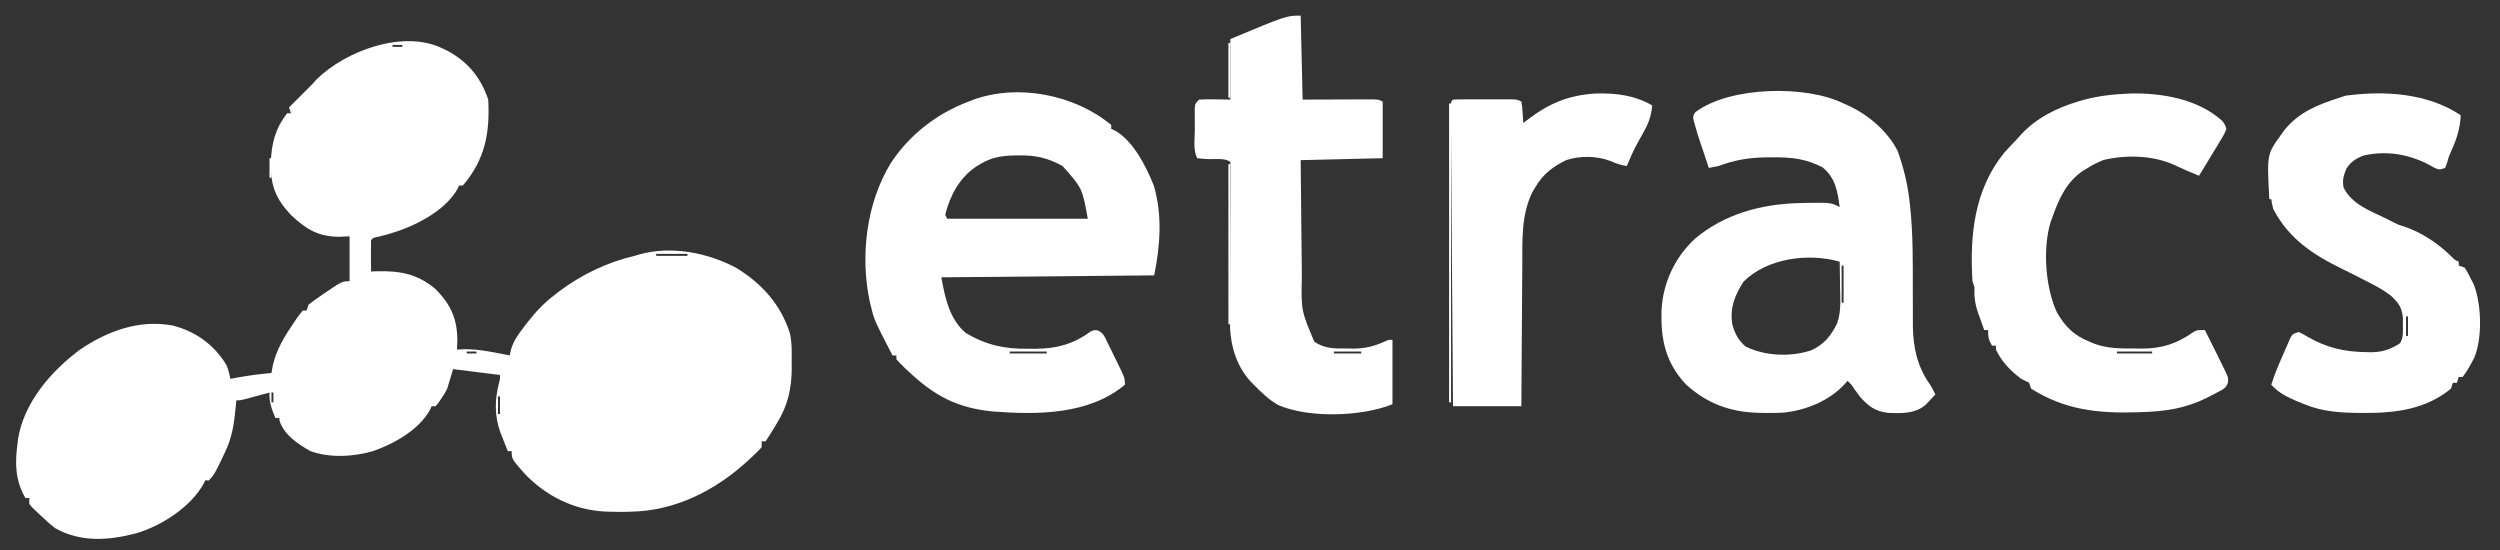
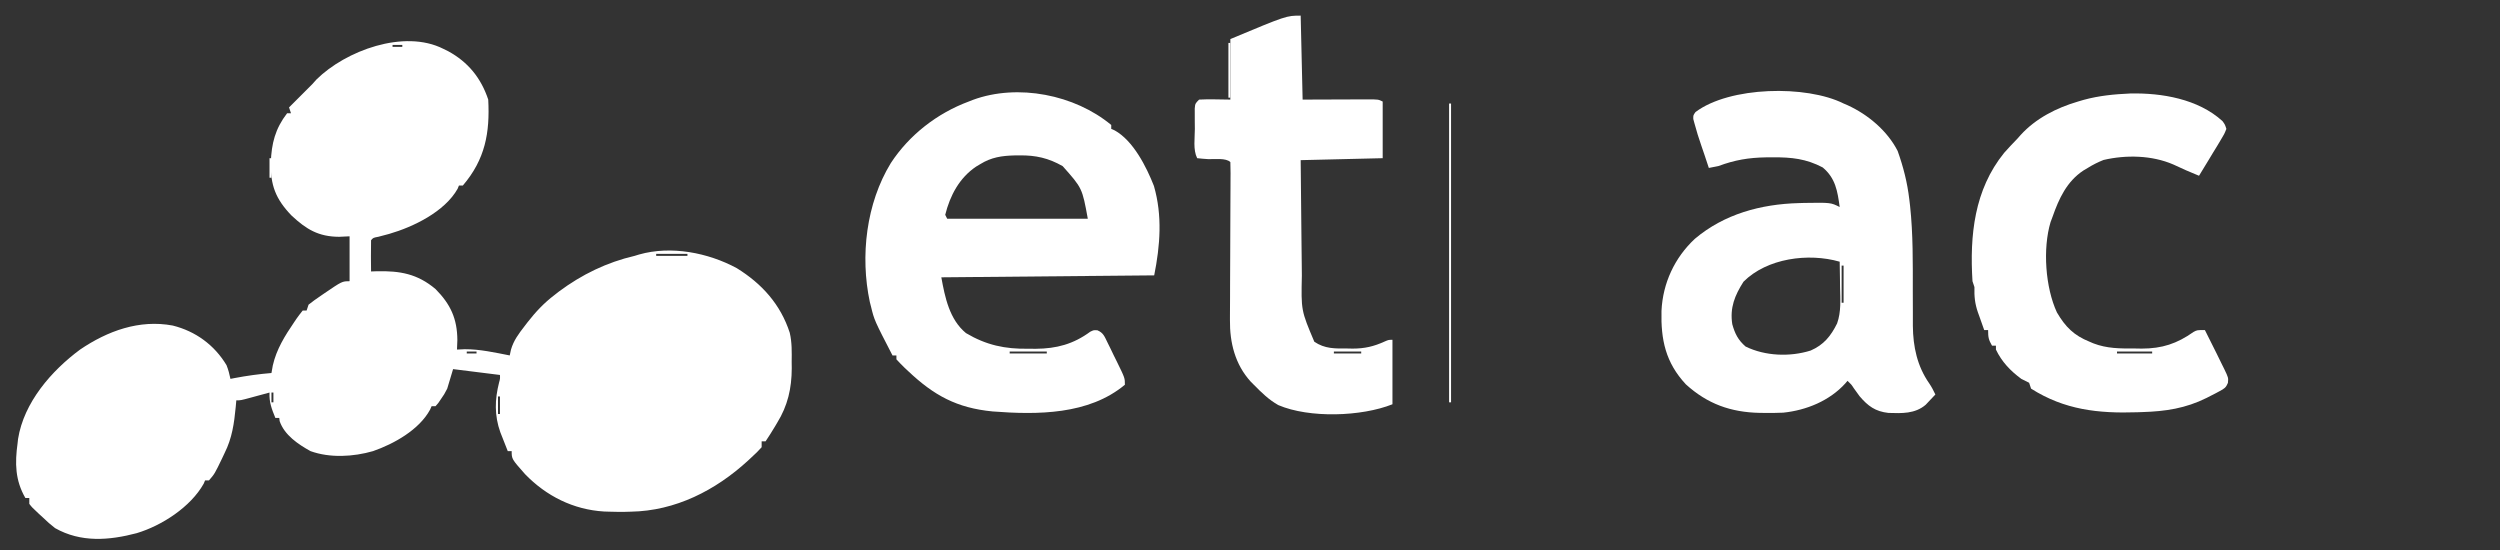
<svg xmlns="http://www.w3.org/2000/svg" width="200" height="44" viewBox="0 0 200 44" fill="none">
  <rect x="0" y="0" width="200" height="44" fill="#333333" stroke="none" />
  <g clip-path="url(#clip0_33_2)">
    <g clip-path="url(#clip1_33_2)">
      <path d="M35.466 3.906C35.593 3.969 35.721 4.032 35.853 4.096C37.451 4.965 38.486 6.247 39.059 7.968C39.198 10.62 38.818 12.744 37.028 14.842C36.925 14.842 36.822 14.842 36.716 14.842C36.662 14.973 36.662 14.973 36.608 15.106C35.566 16.943 33.074 18.15 31.126 18.715C30.841 18.794 30.555 18.868 30.269 18.942C29.858 19.018 29.858 19.018 29.685 19.217C29.674 19.638 29.671 20.056 29.675 20.477C29.676 20.595 29.677 20.714 29.677 20.836C29.679 21.13 29.682 21.423 29.685 21.717C29.838 21.711 29.991 21.706 30.148 21.7C32.004 21.662 33.384 21.898 34.841 23.123C36.045 24.34 36.578 25.497 36.589 27.205C36.581 27.459 36.572 27.713 36.559 27.966C36.762 27.957 36.965 27.947 37.175 27.937C38.395 27.932 39.585 28.203 40.778 28.435C40.811 28.28 40.845 28.125 40.88 27.966C41.09 27.235 41.499 26.696 41.959 26.101C42.043 25.991 42.128 25.881 42.214 25.768C42.859 24.942 43.533 24.226 44.371 23.592C44.484 23.503 44.596 23.415 44.712 23.324C46.546 21.959 48.553 20.983 50.777 20.467C50.892 20.432 51.007 20.397 51.126 20.361C53.684 19.633 56.646 20.213 58.941 21.452C60.954 22.695 62.447 24.355 63.18 26.62C63.362 27.395 63.343 28.17 63.334 28.962C63.336 29.128 63.338 29.294 63.34 29.464C63.334 31.07 63.019 32.456 62.172 33.825C62.09 33.964 62.09 33.964 62.006 34.106C61.763 34.515 61.509 34.914 61.245 35.309C61.142 35.309 61.038 35.309 60.932 35.309C60.932 35.464 60.932 35.619 60.932 35.778C60.681 36.062 60.431 36.306 60.151 36.559C60.049 36.655 59.946 36.751 59.841 36.849C57.241 39.233 54.033 40.874 50.464 40.934C50.317 40.938 50.169 40.942 50.017 40.947C49.592 40.953 49.17 40.948 48.746 40.934C48.606 40.929 48.467 40.925 48.323 40.921C45.873 40.773 43.704 39.687 42.009 37.936C40.934 36.722 40.934 36.722 40.934 36.091C40.831 36.091 40.728 36.091 40.621 36.091C40.494 35.769 40.367 35.446 40.241 35.124C40.17 34.944 40.099 34.765 40.026 34.58C39.549 33.246 39.578 31.956 39.928 30.593C40.009 30.308 40.009 30.308 39.997 29.997C38.759 29.843 37.522 29.688 36.247 29.529C36.092 30.044 35.938 30.56 35.778 31.091C35.538 31.551 35.538 31.551 35.3 31.892C35.221 32.008 35.141 32.125 35.06 32.245C34.987 32.328 34.915 32.411 34.841 32.497C34.738 32.497 34.635 32.497 34.528 32.497C34.468 32.633 34.468 32.633 34.406 32.773C33.531 34.384 31.524 35.505 29.841 36.091C28.273 36.545 26.395 36.653 24.842 36.091C23.849 35.54 22.754 34.808 22.371 33.688C22.361 33.605 22.352 33.521 22.342 33.435C22.239 33.435 22.136 33.435 22.029 33.435C21.735 32.71 21.527 32.193 21.561 31.404C21.395 31.449 21.23 31.494 21.059 31.54C20.842 31.599 20.625 31.657 20.408 31.716C20.299 31.746 20.19 31.776 20.078 31.806C19.253 32.029 19.253 32.029 18.905 32.029C18.889 32.202 18.874 32.376 18.858 32.555C18.73 33.879 18.57 35.044 17.967 36.247C17.902 36.385 17.837 36.524 17.77 36.666C17.172 37.906 17.172 37.906 16.717 38.434C16.614 38.434 16.511 38.434 16.405 38.434C16.369 38.52 16.333 38.607 16.296 38.695C15.249 40.563 12.936 42.054 10.937 42.653C8.732 43.235 6.471 43.419 4.408 42.25C4.061 41.985 3.749 41.709 3.437 41.403C3.329 41.305 3.221 41.206 3.11 41.105C2.557 40.587 2.557 40.587 2.344 40.309C2.344 40.154 2.344 40 2.344 39.84C2.24 39.84 2.137 39.84 2.031 39.84C1.21 38.423 1.187 37.052 1.406 35.466C1.418 35.352 1.431 35.239 1.443 35.122C1.906 32.196 4.12 29.656 6.406 27.966C8.601 26.476 11.144 25.544 13.817 26.043C15.648 26.5 17.152 27.6 18.123 29.216C18.269 29.584 18.355 29.921 18.436 30.31C18.542 30.289 18.648 30.268 18.757 30.247C19.742 30.06 20.718 29.924 21.717 29.841C21.77 29.541 21.77 29.541 21.824 29.236C22.121 27.929 22.798 26.855 23.543 25.759C23.604 25.669 23.666 25.578 23.729 25.484C23.883 25.264 24.049 25.052 24.217 24.842C24.32 24.842 24.423 24.842 24.529 24.842C24.581 24.687 24.632 24.532 24.685 24.373C25.003 24.122 25.316 23.894 25.652 23.67C25.74 23.609 25.829 23.548 25.92 23.485C27.37 22.498 27.37 22.498 27.966 22.498C27.966 21.312 27.966 20.126 27.966 18.905C27.689 18.918 27.412 18.93 27.127 18.944C25.477 18.934 24.502 18.347 23.315 17.235C22.047 15.916 21.63 14.809 21.665 13.005C21.721 11.477 22.012 10.304 22.967 9.062C23.07 9.062 23.173 9.062 23.279 9.062C23.228 8.907 23.176 8.752 23.123 8.593C23.748 7.968 24.373 7.343 24.998 6.718C25.101 6.602 25.204 6.486 25.31 6.367C27.64 4.057 32.324 2.317 35.466 3.906ZM31.404 3.593C31.404 3.645 31.404 3.697 31.404 3.75C31.661 3.75 31.919 3.75 32.185 3.75C32.185 3.698 32.185 3.647 32.185 3.593C31.927 3.593 31.669 3.593 31.404 3.593ZM33.435 3.593C34.06 3.75 34.06 3.75 34.06 3.75L33.435 3.593ZM52.495 20.311C52.495 20.362 52.495 20.414 52.495 20.467C53.32 20.467 54.145 20.467 54.995 20.467C54.995 20.415 54.995 20.364 54.995 20.311C54.17 20.311 53.345 20.311 52.495 20.311ZM37.34 28.123C37.34 28.174 37.34 28.226 37.34 28.279C37.598 28.279 37.856 28.279 38.122 28.279C38.122 28.227 38.122 28.176 38.122 28.123C37.864 28.123 37.606 28.123 37.34 28.123ZM21.717 31.404C21.717 31.661 21.717 31.919 21.717 32.185C21.768 32.185 21.82 32.185 21.873 32.185C21.873 31.927 21.873 31.669 21.873 31.404C21.822 31.404 21.77 31.404 21.717 31.404ZM39.84 31.716C39.84 32.18 39.84 32.644 39.84 33.122C39.892 33.122 39.943 33.122 39.997 33.122C39.997 32.658 39.997 32.194 39.997 31.716C39.945 31.716 39.893 31.716 39.84 31.716ZM1.719 34.372C1.875 34.841 1.875 34.841 1.875 34.841L1.719 34.372Z" fill="#ffffff" />
      <path d="M88.899 9.999C88.899 10.102 88.899 10.205 88.899 10.312C88.99 10.351 89.081 10.391 89.174 10.431C90.66 11.252 91.716 13.348 92.316 14.882C92.999 17.259 92.814 19.639 92.336 22.029C86.716 22.081 81.096 22.133 75.306 22.186C75.595 23.775 75.953 25.558 77.278 26.648C78.896 27.609 80.41 27.934 82.278 27.898C82.567 27.901 82.567 27.901 82.862 27.903C84.527 27.89 85.871 27.53 87.219 26.538C87.493 26.404 87.493 26.404 87.793 26.423C88.271 26.625 88.362 26.918 88.589 27.379C88.671 27.546 88.754 27.712 88.839 27.884C88.923 28.059 89.007 28.235 89.094 28.416C89.18 28.59 89.267 28.764 89.356 28.943C89.992 30.242 89.992 30.242 89.992 30.779C87.093 33.196 82.975 33.19 79.415 32.916C76.542 32.639 74.71 31.634 72.65 29.685C72.498 29.543 72.498 29.543 72.343 29.398C72.126 29.188 71.918 28.969 71.713 28.747C71.713 28.644 71.713 28.541 71.713 28.435C71.609 28.435 71.506 28.435 71.4 28.435C69.946 25.619 69.946 25.619 69.681 24.529C69.65 24.407 69.618 24.285 69.586 24.16C68.804 20.483 69.294 16.266 71.267 13.045C72.738 10.794 74.976 9.06 77.493 8.124C77.606 8.08 77.72 8.035 77.836 7.989C81.424 6.67 85.987 7.572 88.899 9.999ZM78.9 7.812C79.524 7.968 79.524 7.968 79.524 7.968L78.9 7.812ZM78.431 13.124C78.264 13.223 78.264 13.223 78.094 13.325C76.754 14.222 76.001 15.642 75.618 17.186C75.67 17.289 75.722 17.392 75.775 17.498C79.487 17.498 83.199 17.498 87.024 17.498C86.578 15.048 86.578 15.048 85.012 13.29C83.88 12.645 82.861 12.415 81.575 12.431C81.437 12.432 81.299 12.433 81.157 12.434C80.142 12.46 79.308 12.583 78.431 13.124ZM86.868 16.249C87.024 16.561 87.024 16.561 87.024 16.561L86.868 16.249ZM69.681 17.342C69.838 17.811 69.838 17.811 69.838 17.811L69.681 17.342ZM69.681 23.592C69.838 24.06 69.838 24.06 69.838 24.06L69.681 23.592ZM80.774 28.123C80.774 28.174 80.774 28.226 80.774 28.279C81.754 28.279 82.734 28.279 83.743 28.279C83.743 28.227 83.743 28.176 83.743 28.123C82.763 28.123 81.784 28.123 80.774 28.123Z" fill="#ffffff" />
      <path d="M147.487 8.28C147.592 8.326 147.697 8.371 147.805 8.417C149.434 9.16 150.99 10.463 151.813 12.079C152.271 13.365 152.587 14.606 152.746 15.963C152.766 16.13 152.786 16.297 152.806 16.47C153.051 18.747 153.025 21.036 153.024 23.324C153.024 23.851 153.025 24.377 153.029 24.904C153.032 25.293 153.032 25.682 153.029 26.071C153.044 27.732 153.374 29.293 154.339 30.672C154.533 30.956 154.682 31.249 154.83 31.56C154.666 31.737 154.5 31.912 154.332 32.087C154.24 32.185 154.148 32.283 154.052 32.384C153.196 33.115 152.144 33.066 151.075 33.034C150.026 32.918 149.44 32.486 148.768 31.699C148.606 31.487 148.449 31.27 148.298 31.049C148.109 30.757 148.109 30.757 147.8 30.466C147.743 30.534 147.685 30.602 147.626 30.672C146.361 32.064 144.516 32.821 142.658 33.013C142.194 33.034 141.732 33.039 141.267 33.034C141.103 33.033 140.939 33.032 140.77 33.03C138.467 32.98 136.599 32.32 134.871 30.749C133.244 29.004 132.862 27.175 132.919 24.876C133.019 22.659 133.969 20.616 135.585 19.108C137.931 17.123 140.874 16.33 143.894 16.248C144.037 16.244 144.18 16.24 144.328 16.235C146.457 16.202 146.457 16.202 147.175 16.561C147 15.29 146.845 14.257 145.818 13.397C144.499 12.7 143.317 12.574 141.834 12.587C141.647 12.587 141.46 12.588 141.268 12.589C139.898 12.611 138.774 12.8 137.488 13.28C137.229 13.337 136.969 13.391 136.707 13.436C136.595 13.101 136.484 12.766 136.373 12.431C136.288 12.178 136.202 11.925 136.114 11.673C135.907 11.075 135.716 10.474 135.555 9.862C135.525 9.75 135.494 9.638 135.463 9.522C135.457 9.218 135.457 9.218 135.642 8.963C138.374 6.906 144.505 6.789 147.487 8.28ZM139.363 7.812C139.988 7.968 139.988 7.968 139.988 7.968L139.363 7.812ZM135.77 9.843C135.926 10.155 135.926 10.155 135.926 10.155L135.77 9.843ZM136.082 11.093C136.238 11.405 136.238 11.405 136.238 11.405L136.082 11.093ZM141.707 16.561C142.332 16.717 142.332 16.717 142.332 16.717L141.707 16.561ZM139.48 22.537C138.781 23.636 138.379 24.616 138.582 25.935C138.793 26.693 139.048 27.204 139.646 27.722C141.208 28.488 143.191 28.564 144.851 28.044C145.898 27.592 146.472 26.878 146.968 25.874C147.303 24.935 147.224 23.95 147.204 22.967C147.202 22.771 147.2 22.576 147.198 22.374C147.192 21.895 147.185 21.415 147.175 20.936C144.668 20.215 141.364 20.654 139.48 22.537ZM147.331 21.248C147.331 22.228 147.331 23.207 147.331 24.217C147.383 24.217 147.434 24.217 147.487 24.217C147.487 23.237 147.487 22.257 147.487 21.248C147.436 21.248 147.384 21.248 147.331 21.248Z" fill="#ffffff" />
      <path d="M170.403 7.48C172.929 7.42 175.853 7.914 177.797 9.687C177.997 9.959 177.997 9.959 178.11 10.312C177.944 10.727 177.944 10.727 177.662 11.193C177.562 11.36 177.462 11.527 177.36 11.699C177.253 11.873 177.146 12.047 177.036 12.226C176.93 12.402 176.824 12.578 176.715 12.759C176.453 13.194 176.189 13.628 175.922 14.061C175.223 13.784 174.544 13.476 173.863 13.158C172.159 12.421 170.091 12.375 168.283 12.797C167.83 12.978 167.431 13.178 167.017 13.436C166.9 13.506 166.782 13.576 166.661 13.648C165.34 14.528 164.715 15.885 164.205 17.342C164.152 17.484 164.099 17.625 164.044 17.771C163.411 19.894 163.626 22.993 164.553 24.994C165.236 26.161 165.92 26.838 167.173 27.341C167.319 27.404 167.319 27.404 167.467 27.467C168.553 27.886 169.604 27.885 170.757 27.878C170.946 27.882 171.135 27.885 171.33 27.888C172.97 27.887 174.154 27.494 175.487 26.553C175.766 26.404 175.766 26.404 176.391 26.404C176.656 26.923 176.915 27.444 177.172 27.966C177.221 28.063 177.269 28.16 177.319 28.26C177.474 28.572 177.626 28.884 177.778 29.197C177.828 29.297 177.878 29.397 177.93 29.501C178.275 30.22 178.275 30.22 178.233 30.633C178.078 31.013 177.938 31.095 177.579 31.287C177.47 31.346 177.36 31.405 177.247 31.466C177.129 31.526 177.011 31.586 176.889 31.648C176.768 31.71 176.648 31.772 176.523 31.836C174.857 32.667 173.241 32.91 171.392 32.966C171.253 32.971 171.114 32.976 170.971 32.981C167.856 33.084 165.167 32.791 162.486 31.091C162.435 30.936 162.383 30.782 162.33 30.622C162.125 30.511 161.916 30.407 161.705 30.31C160.835 29.67 160.143 28.947 159.674 27.966C159.674 27.863 159.674 27.76 159.674 27.654C159.571 27.654 159.468 27.654 159.361 27.654C159.086 27.171 159.049 26.992 159.049 26.404C158.946 26.404 158.843 26.404 158.736 26.404C158.604 26.037 158.474 25.669 158.346 25.301C158.309 25.198 158.271 25.095 158.233 24.99C157.992 24.291 157.933 23.714 157.955 22.967C157.904 22.812 157.852 22.657 157.799 22.498C157.571 18.832 157.939 15.185 160.33 12.23C160.675 11.841 161.03 11.466 161.392 11.093C161.479 10.995 161.565 10.897 161.654 10.797C162.865 9.468 164.529 8.625 166.236 8.124C166.387 8.08 166.538 8.035 166.693 7.989C167.929 7.652 169.128 7.539 170.403 7.48ZM169.36 28.123C169.36 28.174 169.36 28.226 169.36 28.279C170.289 28.279 171.217 28.279 172.173 28.279C172.173 28.227 172.173 28.176 172.173 28.123C171.245 28.123 170.317 28.123 169.36 28.123Z" fill="#ffffff" />
-       <path d="M196.858 9.218C196.805 10.275 196.549 11.082 196.117 12.047C195.908 12.502 195.908 12.502 195.769 13.015C195.689 13.223 195.689 13.223 195.608 13.436C195.139 13.592 195.139 13.592 194.738 13.414C194.584 13.328 194.43 13.242 194.27 13.153C192.678 12.331 190.858 12.024 189.085 12.444C188.472 12.68 188.066 12.938 187.708 13.495C187.479 14.074 187.38 14.387 187.484 14.999C188.149 16.357 189.627 16.869 190.921 17.498C191.089 17.585 191.256 17.672 191.429 17.762C191.852 17.976 191.852 17.976 192.293 18.106C193.762 18.613 194.977 19.421 196.088 20.495C196.37 20.788 196.37 20.788 196.702 20.936C196.702 21.039 196.702 21.142 196.702 21.248C196.934 21.325 196.934 21.325 197.171 21.404C197.416 21.791 197.416 21.791 197.659 22.283C197.78 22.523 197.78 22.523 197.904 22.768C198.523 24.322 198.598 27.018 197.952 28.591C197.675 29.137 197.388 29.668 197.014 30.154C196.911 30.154 196.808 30.154 196.702 30.154C196.65 30.308 196.599 30.463 196.546 30.622C196.442 30.622 196.339 30.622 196.233 30.622C196.182 30.777 196.13 30.932 196.077 31.091C194.079 32.738 191.651 33.054 189.144 33.034C189.037 33.034 188.931 33.033 188.821 33.033C187.252 33.022 185.828 32.945 184.359 32.341C184.172 32.266 183.985 32.19 183.792 32.113C182.968 31.756 182.311 31.452 181.703 30.779C181.973 29.899 182.336 29.069 182.709 28.23C182.771 28.086 182.832 27.943 182.896 27.795C182.956 27.659 183.017 27.523 183.079 27.382C183.161 27.196 183.161 27.196 183.244 27.006C183.422 26.716 183.422 26.716 183.89 26.56C184.205 26.699 184.205 26.699 184.554 26.912C186.115 27.819 187.523 28.146 189.31 28.171C189.477 28.175 189.477 28.175 189.647 28.18C190.566 28.178 191.22 27.963 192.001 27.462C192.282 27.003 192.233 26.563 192.23 26.033C192.231 25.829 192.232 25.624 192.233 25.414C192.143 24.581 191.884 24.232 191.281 23.663C190.738 23.235 190.149 22.919 189.534 22.605C189.419 22.545 189.304 22.485 189.185 22.423C188.605 22.122 188.022 21.829 187.434 21.543C185.063 20.388 183.116 19.124 181.859 16.717C181.751 16.274 181.751 16.274 181.703 15.936C181.652 15.936 181.6 15.936 181.547 15.936C181.35 12.348 181.35 12.348 182.484 10.78C182.569 10.662 182.653 10.545 182.741 10.423C183.912 8.959 185.436 8.372 187.171 7.812C187.326 7.76 187.481 7.709 187.64 7.656C190.736 7.238 194.185 7.436 196.858 9.218ZM192.171 7.812C192.796 7.968 192.796 7.968 192.796 7.968L192.171 7.812ZM181.703 12.655C181.859 13.124 181.859 13.124 181.859 13.124L181.703 12.655ZM192.483 25.31C192.483 25.826 192.483 26.341 192.483 26.873C192.535 26.873 192.587 26.873 192.64 26.873C192.64 26.357 192.64 25.841 192.64 25.31C192.588 25.31 192.537 25.31 192.483 25.31Z" fill="#ffffff" />
      <path d="M104.054 1.25C104.105 3.467 104.157 5.684 104.21 7.968C106.201 7.962 106.201 7.962 108.192 7.954C108.441 7.954 108.69 7.953 108.94 7.953C109.07 7.952 109.2 7.951 109.333 7.95C110.267 7.95 110.267 7.95 110.615 8.124C110.615 9.62 110.615 11.115 110.615 12.655C108.45 12.707 106.285 12.758 104.054 12.812C104.072 14.821 104.072 14.821 104.094 16.83C104.103 17.651 104.112 18.471 104.119 19.292C104.125 19.954 104.133 20.617 104.141 21.279C104.144 21.531 104.146 21.782 104.148 22.034C104.088 24.839 104.088 24.839 105.147 27.341C105.989 27.907 106.786 27.886 107.764 27.879C107.911 27.882 108.057 27.885 108.208 27.888C109.168 27.887 109.9 27.719 110.774 27.32C111.084 27.185 111.084 27.185 111.397 27.185C111.397 28.887 111.397 30.588 111.397 32.341C108.926 33.329 104.757 33.472 102.265 32.408C101.508 31.984 100.909 31.394 100.304 30.779C100.183 30.658 100.183 30.658 100.06 30.534C98.804 29.156 98.376 27.409 98.396 25.599C98.396 25.462 98.396 25.325 98.397 25.183C98.398 24.735 98.401 24.285 98.404 23.837C98.405 23.523 98.406 23.21 98.406 22.897C98.409 22.076 98.412 21.255 98.417 20.434C98.423 19.116 98.428 17.798 98.432 16.48C98.433 16.019 98.436 15.558 98.439 15.097C98.44 14.817 98.441 14.537 98.442 14.256C98.443 14.127 98.444 13.998 98.445 13.866C98.446 13.566 98.438 13.267 98.429 12.968C98.081 12.619 97.162 12.748 96.668 12.731C96.369 12.716 96.071 12.687 95.773 12.655C95.433 11.976 95.588 11.058 95.588 10.312C95.586 10.122 95.584 9.932 95.582 9.737C95.581 9.556 95.581 9.375 95.581 9.189C95.58 9.022 95.579 8.856 95.579 8.684C95.617 8.281 95.617 8.281 95.929 7.968C96.359 7.945 96.769 7.939 97.199 7.949C97.605 7.955 98.011 7.962 98.429 7.968C98.429 6.37 98.429 4.772 98.429 3.125C102.914 1.25 102.914 1.25 104.054 1.25ZM106.71 28.123C106.71 28.174 106.71 28.226 106.71 28.279C107.431 28.279 108.153 28.279 108.897 28.279C108.897 28.227 108.897 28.176 108.897 28.123C108.175 28.123 107.453 28.123 106.71 28.123Z" fill="#ffffff" />
-       <path d="M127.708 7.48C129.294 7.439 130.797 7.626 132.176 8.437C132.1 9.318 131.862 9.921 131.424 10.683C131.311 10.887 131.197 11.092 131.084 11.297C131.003 11.445 131.003 11.445 130.92 11.595C130.626 12.142 130.386 12.709 130.145 13.28C129.658 13.204 129.288 13.089 128.837 12.88C127.739 12.462 126.411 12.446 125.299 12.809C124.257 13.315 123.454 13.912 122.861 14.921C122.772 15.067 122.683 15.214 122.591 15.365C121.69 17.204 121.791 19.213 121.785 21.207C121.782 21.533 121.779 21.86 121.776 22.186C121.769 23.04 121.764 23.894 121.76 24.748C121.755 25.621 121.748 26.495 121.741 27.368C121.728 29.078 121.717 30.788 121.708 32.497C119.904 32.497 118.099 32.497 116.24 32.497C116.216 29.322 116.193 26.147 116.171 22.972C116.161 21.498 116.15 20.024 116.139 18.549C116.129 17.265 116.12 15.981 116.111 14.696C116.107 14.016 116.102 13.335 116.096 12.655C116.091 12.015 116.087 11.375 116.083 10.735C116.081 10.5 116.079 10.264 116.077 10.029C116.074 9.709 116.073 9.389 116.071 9.068C116.07 8.889 116.068 8.709 116.067 8.524C116.084 8.124 116.084 8.124 116.24 7.968C116.619 7.952 116.993 7.946 117.372 7.947C117.486 7.947 117.599 7.947 117.716 7.947C117.956 7.947 118.197 7.947 118.437 7.948C118.806 7.949 119.175 7.948 119.543 7.947C119.777 7.947 120.01 7.947 120.243 7.947C120.409 7.947 120.409 7.947 120.578 7.946C121.36 7.95 121.36 7.95 121.708 8.124C121.773 8.516 121.773 8.516 121.806 8.993C121.818 9.152 121.829 9.31 121.841 9.473C121.849 9.595 121.857 9.717 121.865 9.843C121.938 9.784 122.012 9.726 122.089 9.665C123.863 8.292 125.473 7.596 127.708 7.48Z" fill="#ffffff" />
      <path d="M115.927 8.281C115.979 8.281 116.031 8.281 116.084 8.281C116.084 16.169 116.084 24.057 116.084 32.185C116.032 32.185 115.981 32.185 115.927 32.185C115.927 24.296 115.927 16.408 115.927 8.281Z" fill="#ffffff" />
-       <path d="M98.273 13.124C98.324 13.124 98.376 13.124 98.429 13.124C98.429 17.352 98.429 21.579 98.429 25.935C98.377 25.935 98.326 25.935 98.273 25.935C98.273 21.707 98.273 17.48 98.273 13.124Z" fill="#ffffff" />
      <path d="M98.273 3.437C98.324 3.437 98.376 3.437 98.429 3.437C98.429 4.881 98.429 6.325 98.429 7.812C98.377 7.812 98.326 7.812 98.273 7.812C98.273 6.368 98.273 4.925 98.273 3.437Z" fill="#ffffff" />
      <path d="M21.561 12.655C21.612 12.655 21.664 12.655 21.717 12.655C21.717 13.171 21.717 13.686 21.717 14.218C21.665 14.218 21.614 14.218 21.561 14.218C21.561 13.702 21.561 13.187 21.561 12.655Z" fill="#ffffff" />
    </g>
  </g>
  <defs fill="#ffffff">
    <clipPath id="clip0_33_2" fill="#ffffff">
      <rect width="200" height="43.59" fill="white" />
    </clipPath>
    <clipPath id="clip1_33_2" fill="#ffffff">
      <rect width="199.983" height="43.59" fill="white" />
    </clipPath>
  </defs>
</svg>